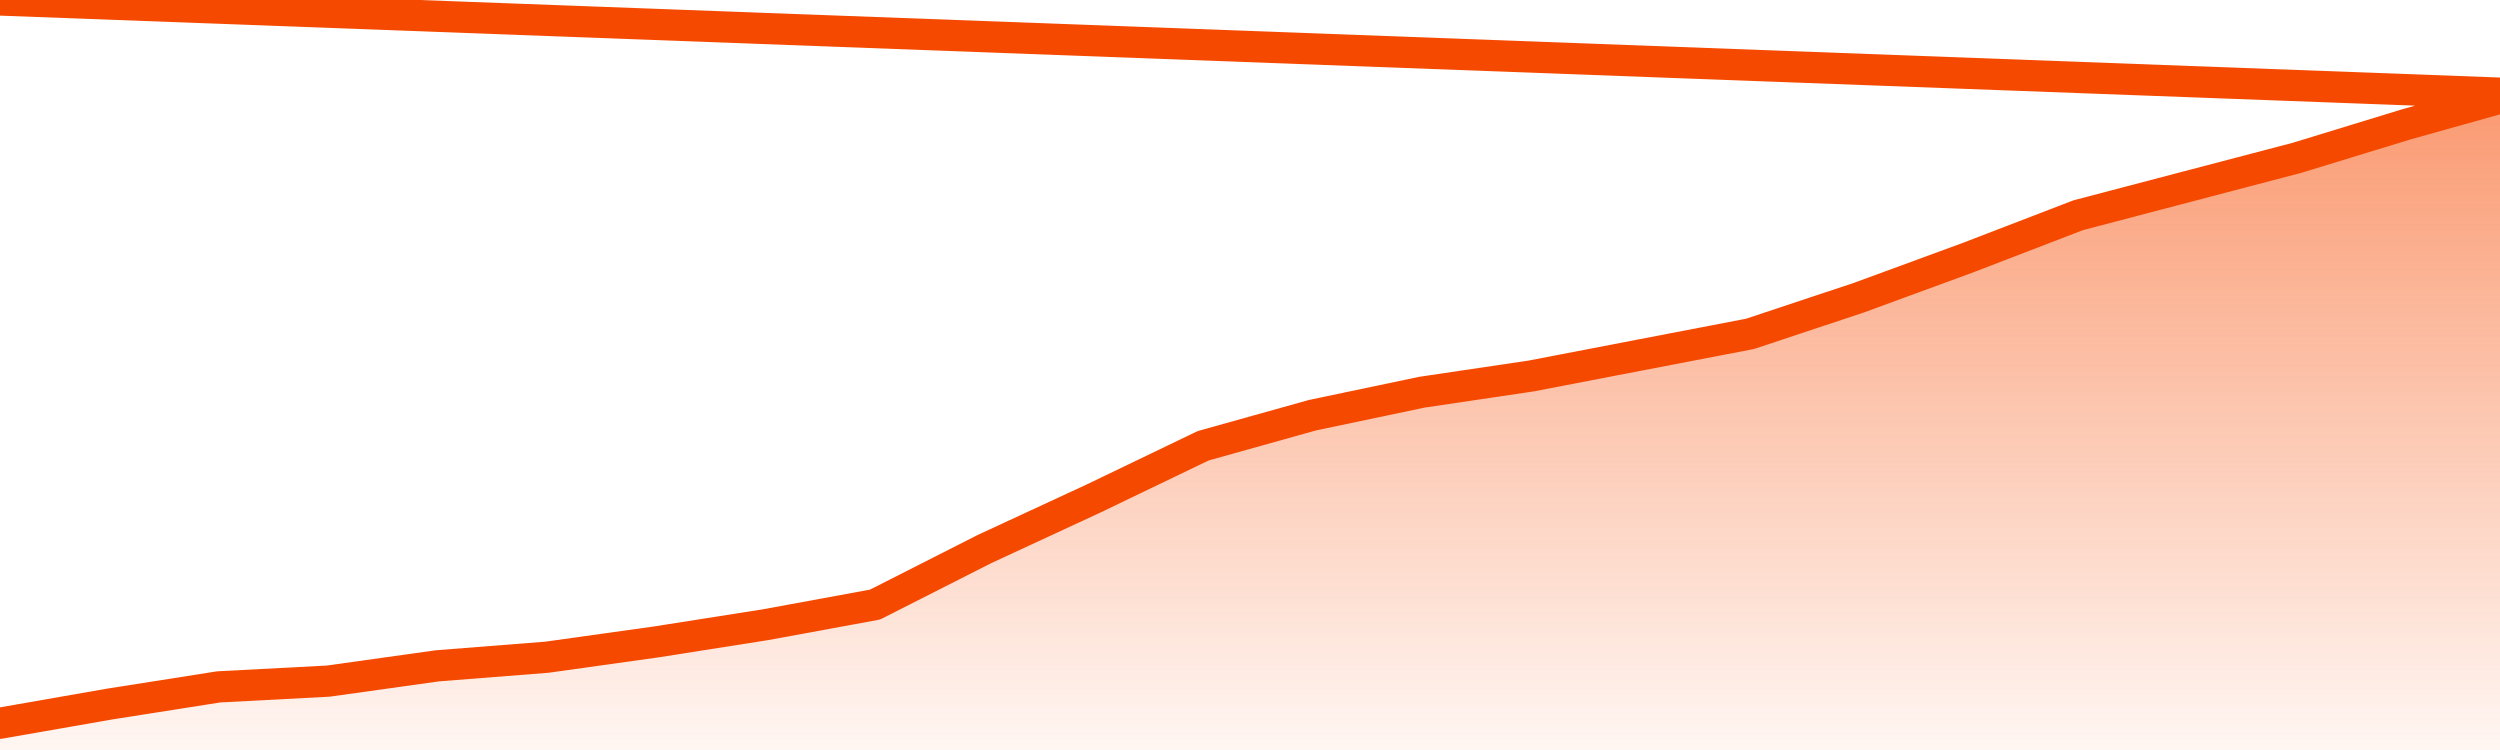
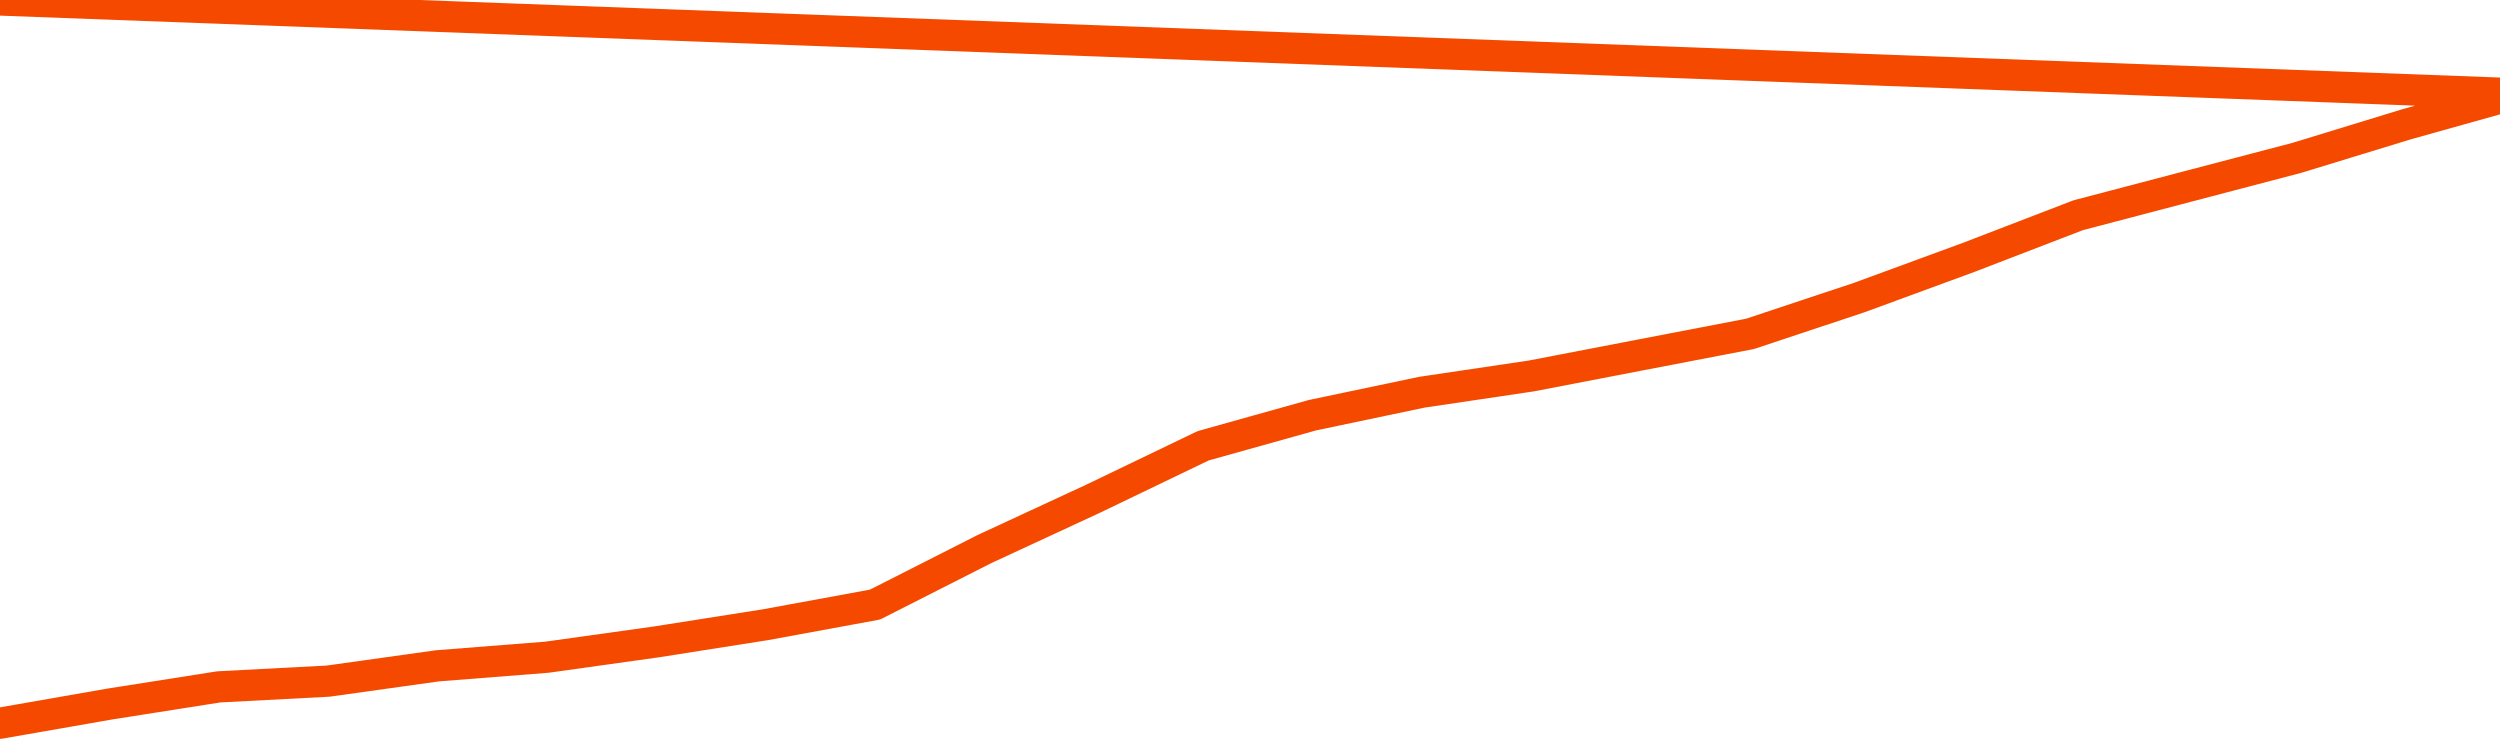
<svg xmlns="http://www.w3.org/2000/svg" version="1.1" width="80" height="24" viewBox="0 0 80 24">
  <defs>
    <linearGradient x1=".5" x2=".5" y2="1" id="gradient">
      <stop offset="0" stop-color="#F64900" />
      <stop offset="1" stop-color="#f64900" stop-opacity="0" />
    </linearGradient>
  </defs>
-   <path fill="url(#gradient)" fill-opacity="0.56" stroke="none" d="M 0,26 0.0,23.143 3.5,22.531 7.0,21.98 10.5,21.796 14.0,21.306 17.5,21.031 21.0,20.541 24.5,19.99 28.0,19.347 31.5,17.571 35.0,15.949 38.5,14.265 42.0,13.286 45.5,12.551 49.0,12.031 52.5,11.357 56.0,10.684 59.5,9.52 63.0,8.235 66.5,6.888 70.0,5.969 73.5,5.051 77.0,3.98 80.5,3.0 82,26 Z" />
  <path fill="none" stroke="#F64900" stroke-width="1" stroke-linejoin="round" stroke-linecap="round" d="M 0.0,23.143 3.5,22.531 7.0,21.98 10.5,21.796 14.0,21.306 17.5,21.031 21.0,20.541 24.5,19.99 28.0,19.347 31.5,17.571 35.0,15.949 38.5,14.265 42.0,13.286 45.5,12.551 49.0,12.031 52.5,11.357 56.0,10.684 59.5,9.52 63.0,8.235 66.5,6.888 70.0,5.969 73.5,5.051 77.0,3.98 80.5,3.0.join(' ') }" />
</svg>